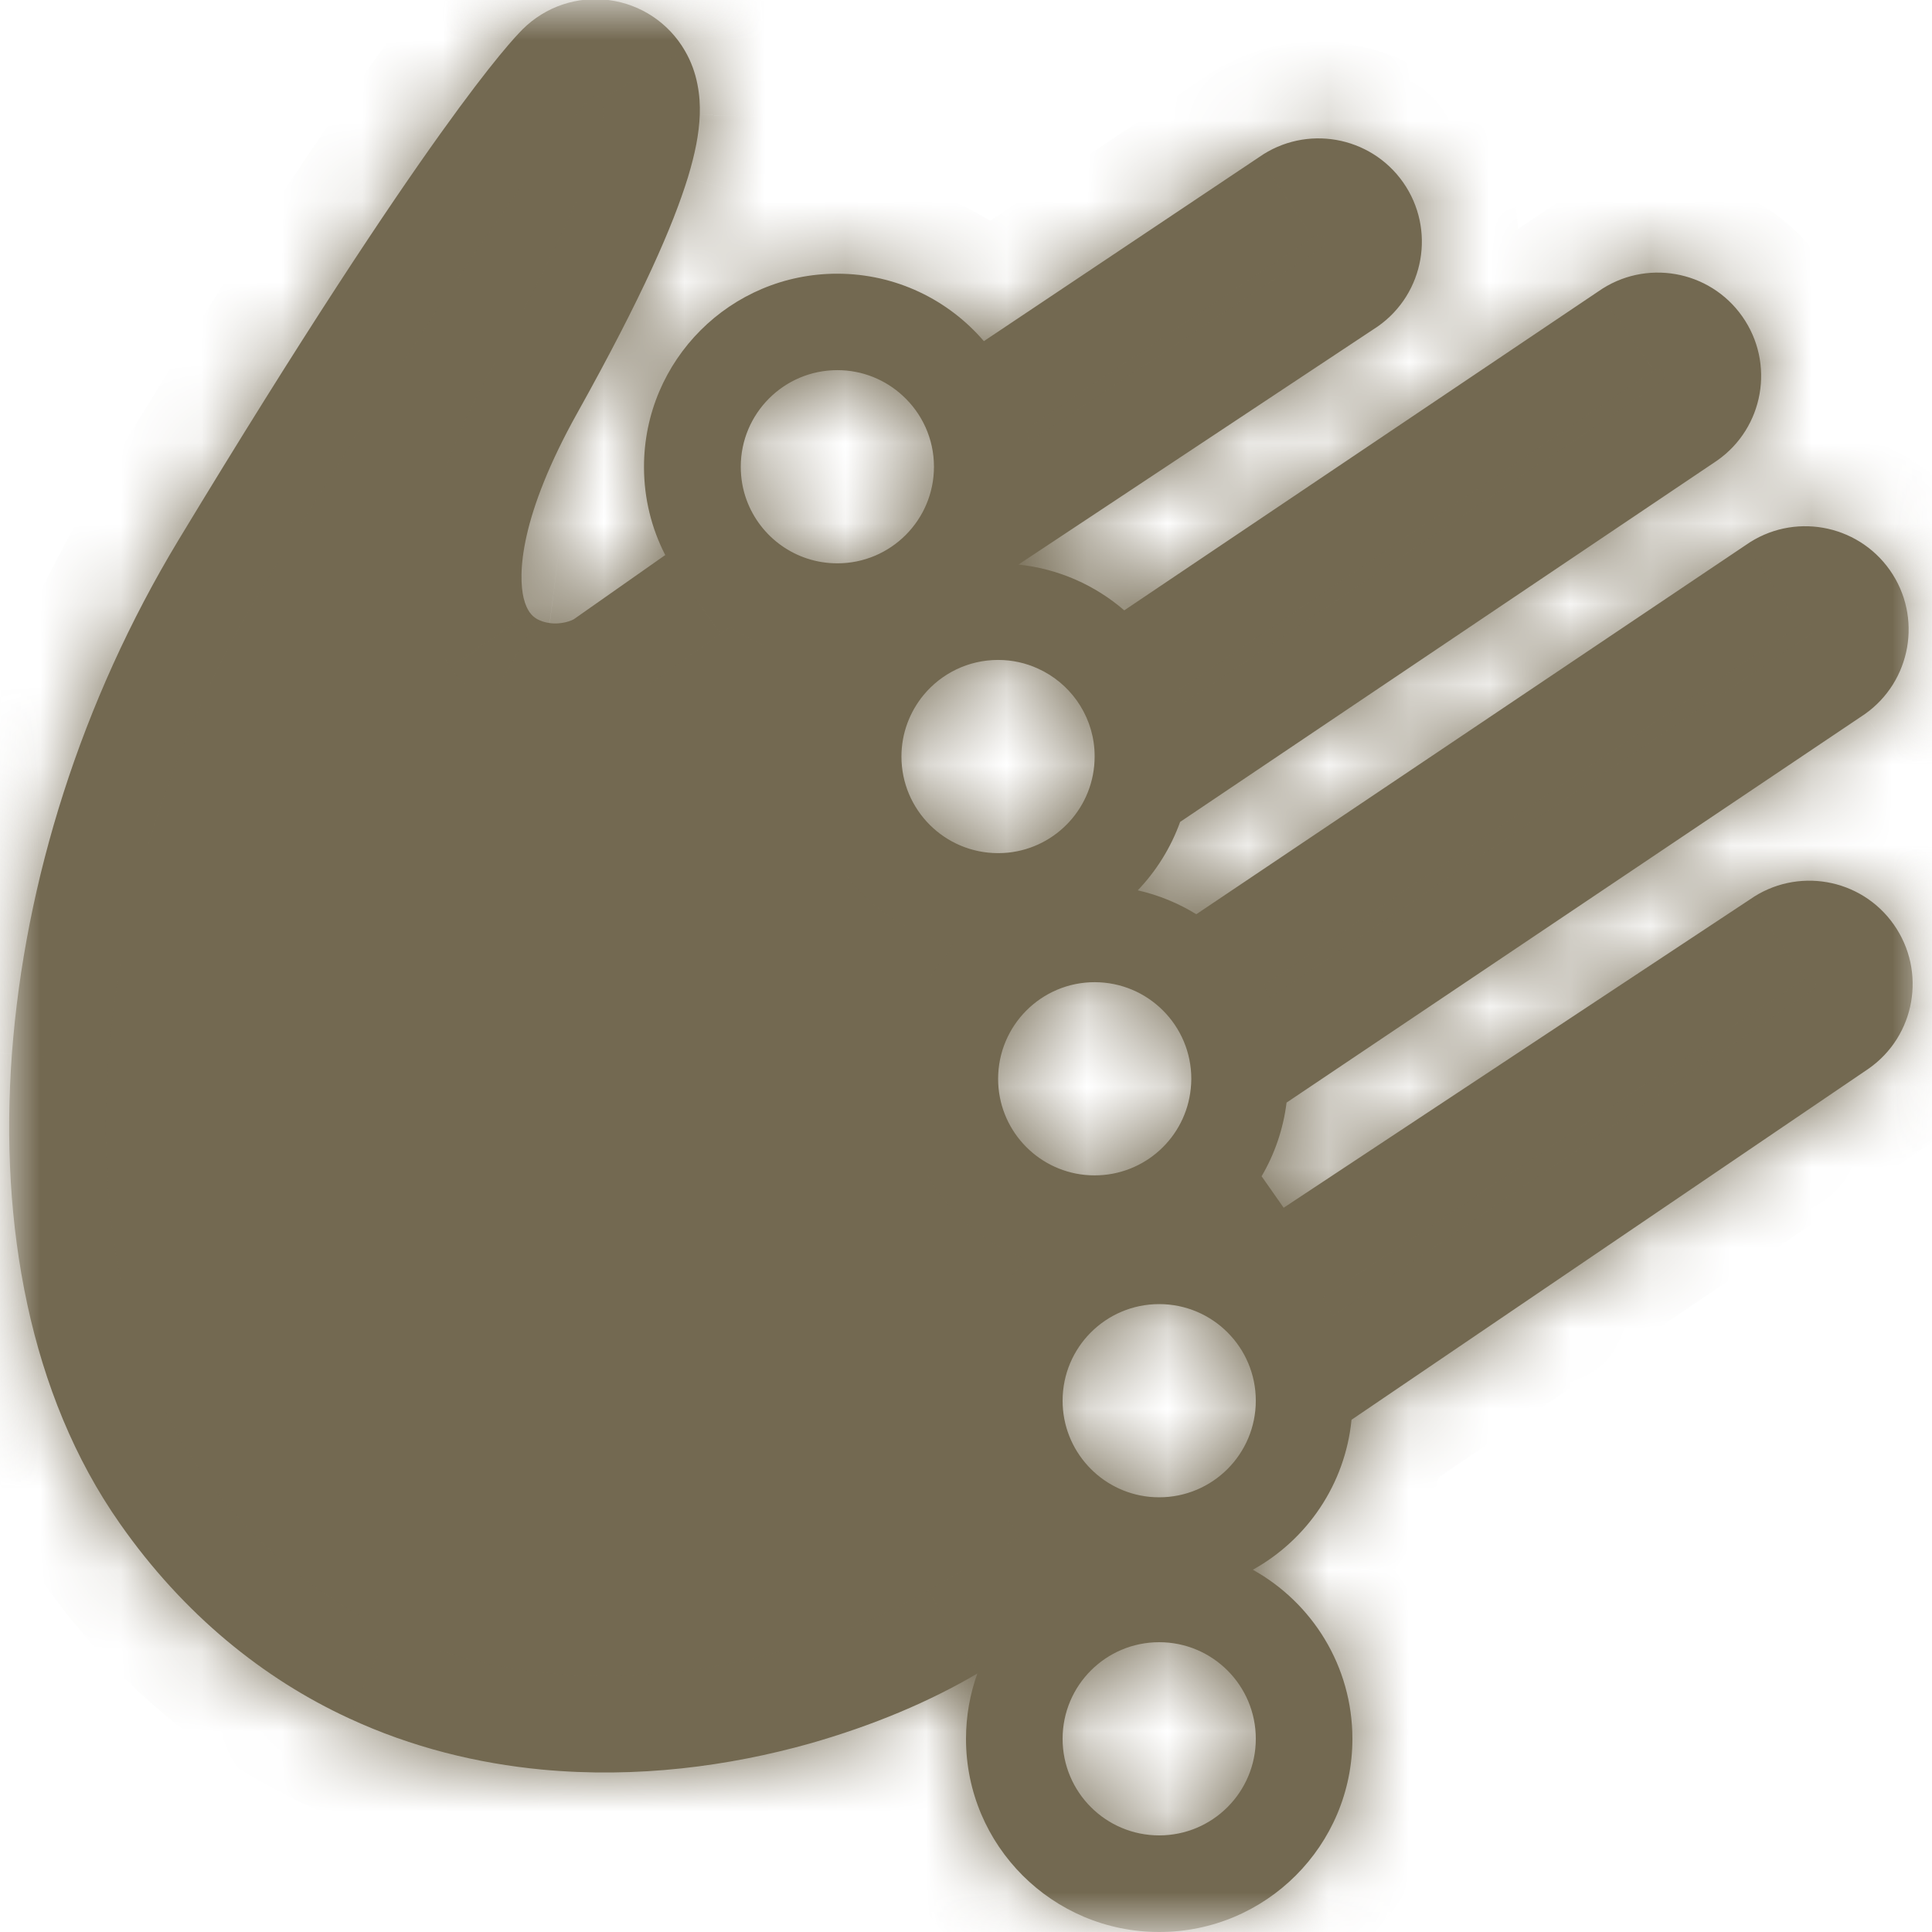
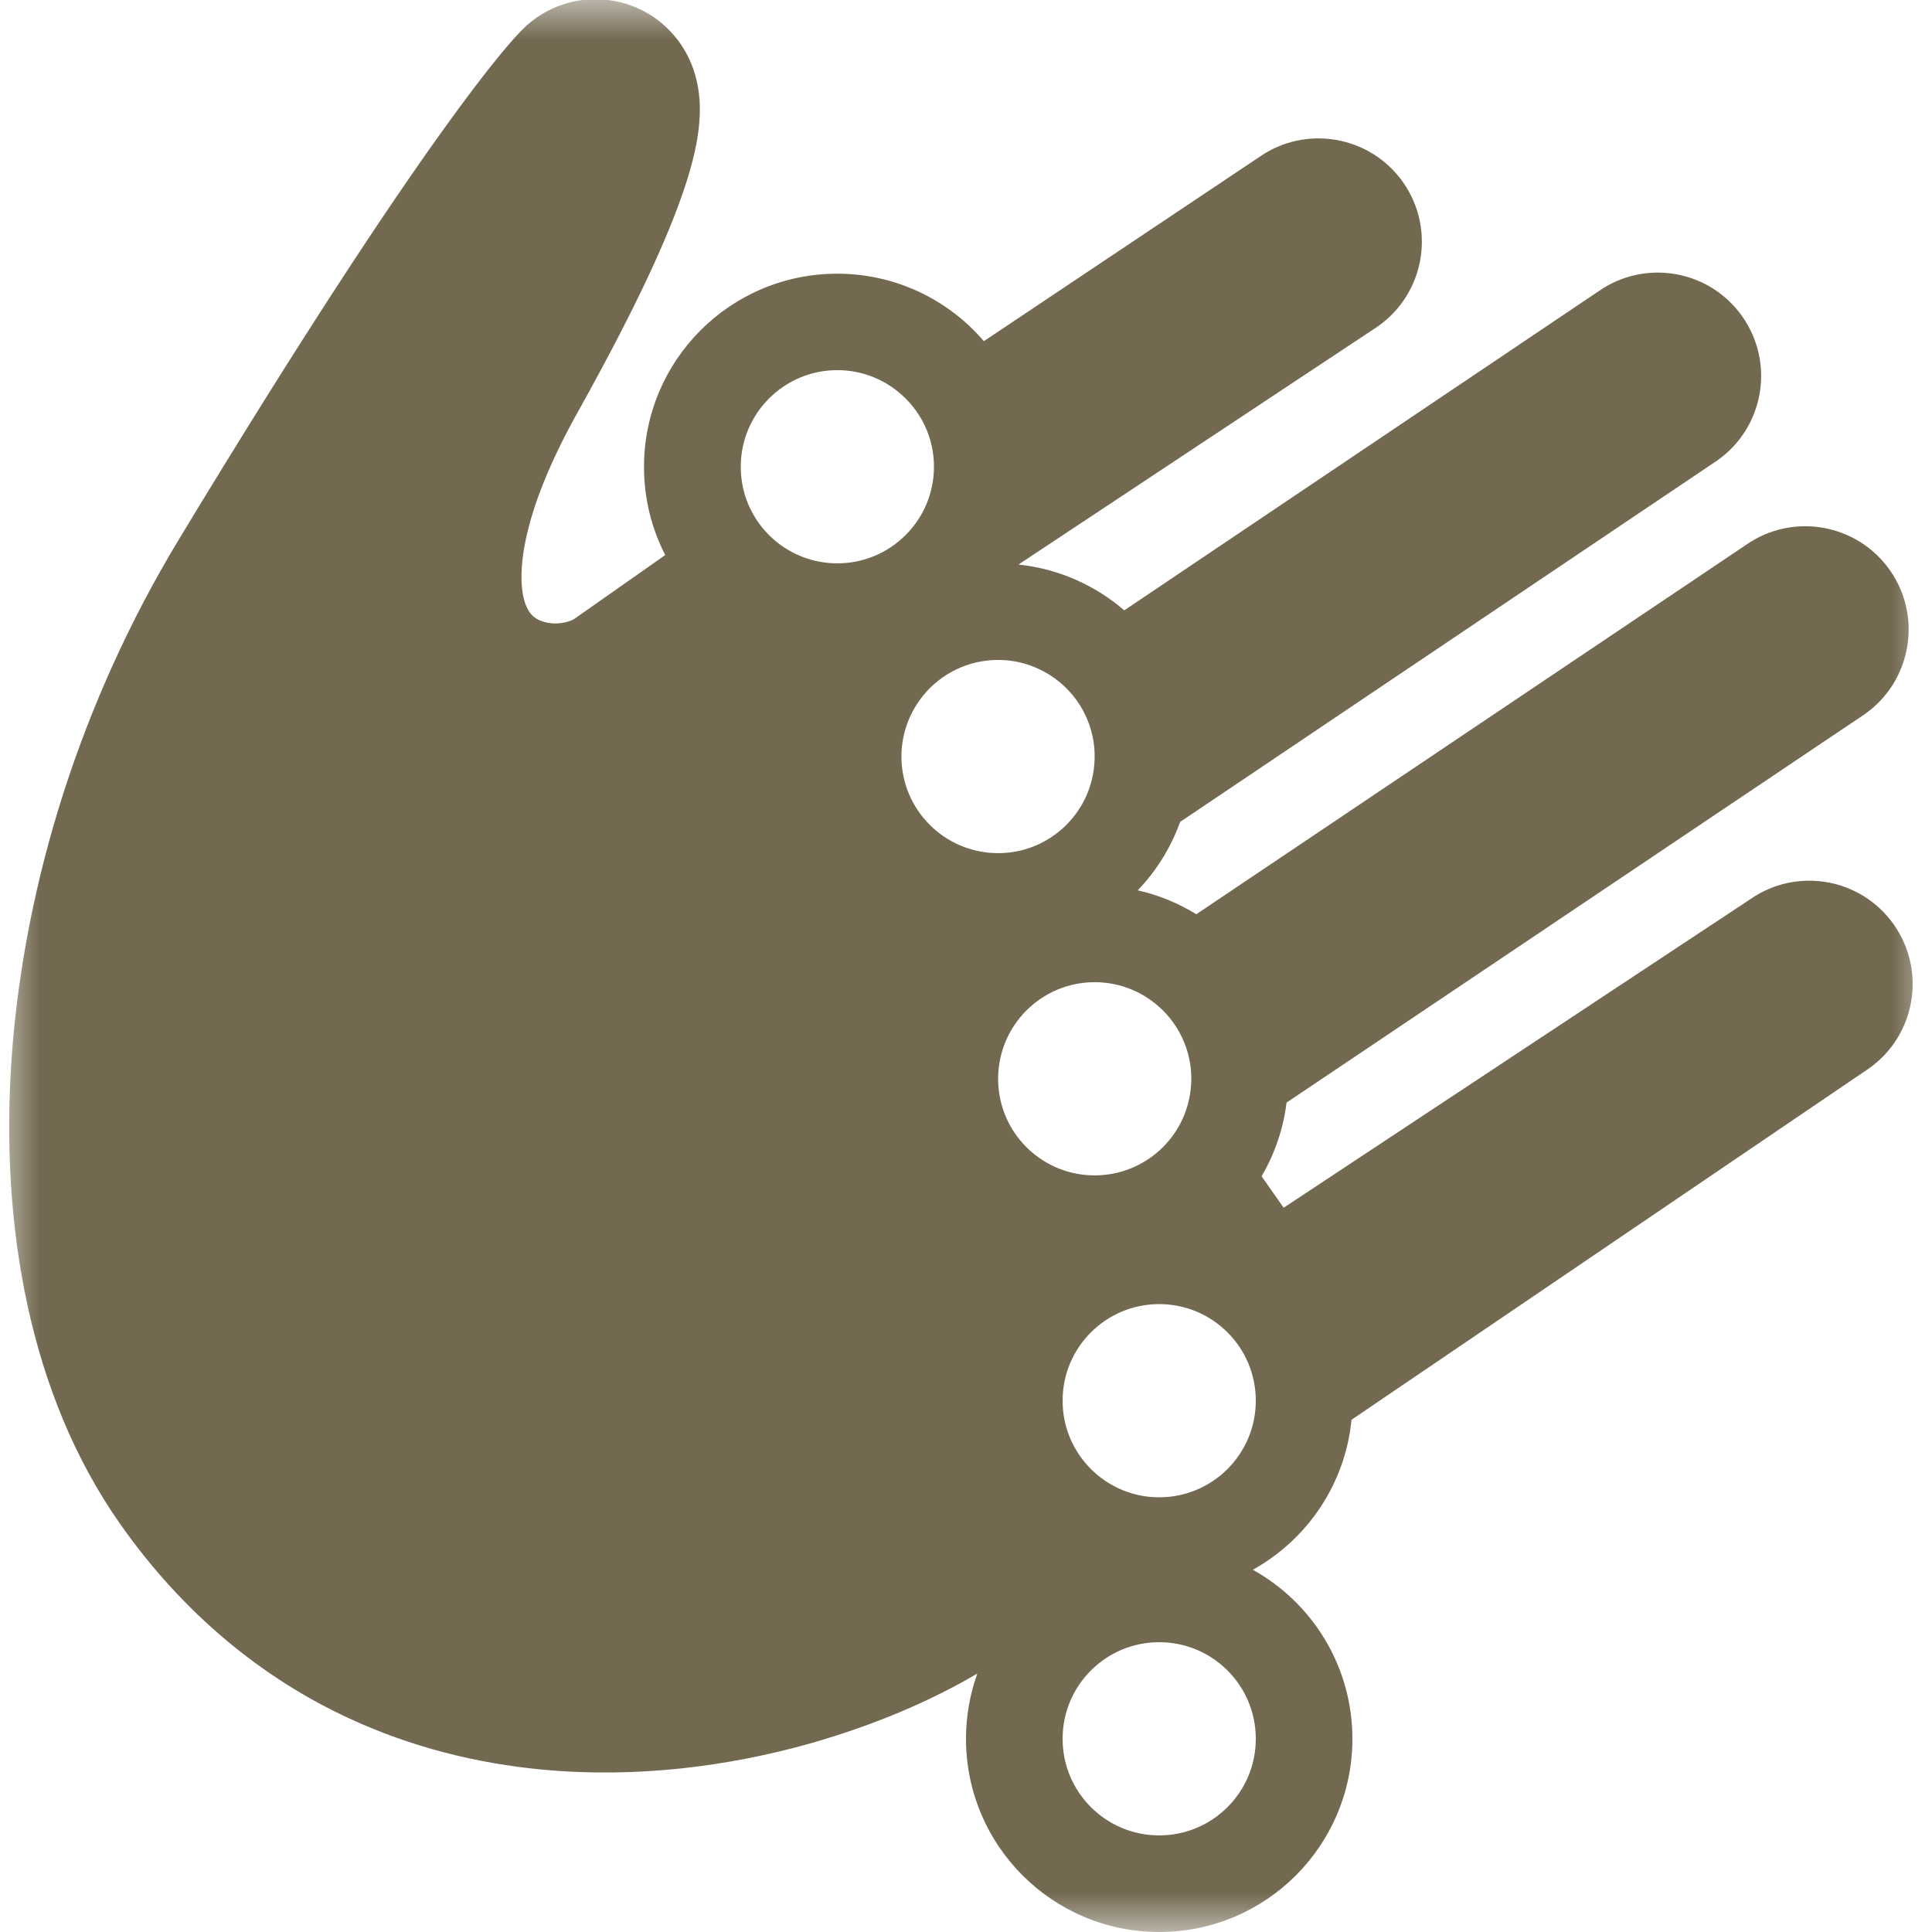
<svg xmlns="http://www.w3.org/2000/svg" width="24" height="24" viewBox="0 0 24 24" fill="none">
  <mask id="mask0_501_74550" style="mask-type:alpha" maskUnits="userSpaceOnUse" x="0" y="0" width="24" height="24">
    <rect width="24" height="24" fill="#D9D9D9" />
  </mask>
  <g mask="url(#mask0_501_74550)">
    <mask id="path-2-inside-1_501_74550" fill="white">
      <path fill-rule="evenodd" clip-rule="evenodd" d="M23.526 11.486C23.119 10.906 22.318 10.766 21.737 11.174L15.946 15.003L15.672 14.612C15.833 14.338 15.941 14.028 15.982 13.697L23.164 8.872C23.744 8.464 23.884 7.663 23.477 7.083C23.069 6.503 22.268 6.363 21.688 6.77L14.861 11.357C14.64 11.221 14.395 11.119 14.134 11.06C14.364 10.819 14.545 10.53 14.66 10.21L21.331 5.721C21.912 5.314 22.052 4.513 21.644 3.932C21.237 3.352 20.436 3.212 19.855 3.62L13.966 7.582C13.606 7.271 13.152 7.066 12.652 7.013L17.117 4.054C17.697 3.646 17.837 2.845 17.43 2.265C17.022 1.685 16.221 1.545 15.641 1.952L12.222 4.238C11.782 3.725 11.129 3.4 10.4 3.4C9.074 3.4 8 4.475 8 5.8C8 6.195 8.095 6.567 8.264 6.895L7.143 7.682C7.107 7.714 6.957 7.761 6.829 7.74C6.765 7.732 6.711 7.712 6.671 7.69C6.632 7.666 6.605 7.643 6.578 7.604C6.554 7.569 6.527 7.52 6.504 7.426C6.472 7.287 6.455 7.039 6.542 6.654C6.628 6.271 6.82 5.758 7.172 5.129C7.987 3.667 8.36 2.802 8.545 2.205C8.636 1.904 8.683 1.667 8.693 1.425C8.697 1.303 8.69 1.178 8.663 1.044C8.637 0.911 8.588 0.766 8.506 0.627C8.305 0.283 7.96 0.053 7.564 0.001C7.169 -0.051 6.776 0.082 6.493 0.363C6.415 0.442 6.135 0.733 5.474 1.656C4.815 2.577 3.778 4.128 2.216 6.711C1.009 8.71 0.309 10.948 0.148 13.091C0.069 14.163 0.126 15.213 0.339 16.203C0.552 17.19 0.924 18.121 1.49 18.927C2.282 20.059 3.277 20.856 4.33 21.343C5.119 21.71 5.936 21.906 6.729 21.982C7.92 22.094 9.058 21.939 10.052 21.661C10.852 21.434 11.556 21.134 12.141 20.789C12.05 21.042 12 21.316 12 21.6C12 22.926 13.075 24 14.4 24C15.726 24 16.8 22.926 16.8 21.6C16.8 20.697 16.301 19.91 15.563 19.5C16.236 19.127 16.71 18.44 16.789 17.637L23.213 13.275C23.794 12.868 23.934 12.067 23.526 11.486ZM12.399 8.198C12.575 8.198 12.742 8.236 12.893 8.305C13.283 8.481 13.562 8.86 13.595 9.308C13.597 9.338 13.598 9.368 13.598 9.398C13.598 10.02 13.126 10.531 12.521 10.592C12.481 10.596 12.44 10.598 12.399 10.598C11.736 10.598 11.198 10.061 11.198 9.398C11.198 9.108 11.302 8.842 11.473 8.634C11.693 8.368 12.026 8.198 12.399 8.198ZM9.274 6.21C9.442 6.67 9.883 6.998 10.402 6.998C11.064 6.998 11.602 6.461 11.602 5.798C11.602 5.448 11.452 5.133 11.212 4.914C10.999 4.718 10.714 4.598 10.402 4.598C9.739 4.598 9.202 5.136 9.202 5.798C9.202 5.943 9.227 6.082 9.274 6.21ZM14.792 13.524C14.731 14.129 14.22 14.601 13.598 14.601C13.557 14.601 13.516 14.599 13.476 14.595C12.871 14.534 12.399 14.023 12.399 13.402C12.399 12.739 12.936 12.201 13.598 12.201C14.261 12.201 14.799 12.739 14.799 13.402C14.799 13.443 14.796 13.484 14.792 13.524ZM14.4 18.6C15.063 18.6 15.6 18.063 15.6 17.4C15.6 16.737 15.063 16.2 14.4 16.2C13.737 16.2 13.2 16.737 13.2 17.4C13.2 18.021 13.672 18.532 14.277 18.594C14.318 18.598 14.359 18.6 14.4 18.6ZM15.6 21.6C15.6 22.263 15.063 22.8 14.4 22.8C13.737 22.8 13.2 22.263 13.2 21.6C13.2 20.937 13.737 20.4 14.4 20.4C15.063 20.4 15.6 20.937 15.6 21.6Z" />
    </mask>
    <path fill-rule="evenodd" clip-rule="evenodd" d="M23.526 11.486C23.119 10.906 22.318 10.766 21.737 11.174L15.946 15.003L15.672 14.612C15.833 14.338 15.941 14.028 15.982 13.697L23.164 8.872C23.744 8.464 23.884 7.663 23.477 7.083C23.069 6.503 22.268 6.363 21.688 6.77L14.861 11.357C14.64 11.221 14.395 11.119 14.134 11.06C14.364 10.819 14.545 10.53 14.66 10.21L21.331 5.721C21.912 5.314 22.052 4.513 21.644 3.932C21.237 3.352 20.436 3.212 19.855 3.62L13.966 7.582C13.606 7.271 13.152 7.066 12.652 7.013L17.117 4.054C17.697 3.646 17.837 2.845 17.43 2.265C17.022 1.685 16.221 1.545 15.641 1.952L12.222 4.238C11.782 3.725 11.129 3.4 10.4 3.4C9.074 3.4 8 4.475 8 5.8C8 6.195 8.095 6.567 8.264 6.895L7.143 7.682C7.107 7.714 6.957 7.761 6.829 7.74C6.765 7.732 6.711 7.712 6.671 7.69C6.632 7.666 6.605 7.643 6.578 7.604C6.554 7.569 6.527 7.52 6.504 7.426C6.472 7.287 6.455 7.039 6.542 6.654C6.628 6.271 6.82 5.758 7.172 5.129C7.987 3.667 8.36 2.802 8.545 2.205C8.636 1.904 8.683 1.667 8.693 1.425C8.697 1.303 8.69 1.178 8.663 1.044C8.637 0.911 8.588 0.766 8.506 0.627C8.305 0.283 7.96 0.053 7.564 0.001C7.169 -0.051 6.776 0.082 6.493 0.363C6.415 0.442 6.135 0.733 5.474 1.656C4.815 2.577 3.778 4.128 2.216 6.711C1.009 8.71 0.309 10.948 0.148 13.091C0.069 14.163 0.126 15.213 0.339 16.203C0.552 17.19 0.924 18.121 1.49 18.927C2.282 20.059 3.277 20.856 4.33 21.343C5.119 21.71 5.936 21.906 6.729 21.982C7.92 22.094 9.058 21.939 10.052 21.661C10.852 21.434 11.556 21.134 12.141 20.789C12.05 21.042 12 21.316 12 21.6C12 22.926 13.075 24 14.4 24C15.726 24 16.8 22.926 16.8 21.6C16.8 20.697 16.301 19.91 15.563 19.5C16.236 19.127 16.71 18.44 16.789 17.637L23.213 13.275C23.794 12.868 23.934 12.067 23.526 11.486ZM12.399 8.198C12.575 8.198 12.742 8.236 12.893 8.305C13.283 8.481 13.562 8.86 13.595 9.308C13.597 9.338 13.598 9.368 13.598 9.398C13.598 10.02 13.126 10.531 12.521 10.592C12.481 10.596 12.44 10.598 12.399 10.598C11.736 10.598 11.198 10.061 11.198 9.398C11.198 9.108 11.302 8.842 11.473 8.634C11.693 8.368 12.026 8.198 12.399 8.198ZM9.274 6.21C9.442 6.67 9.883 6.998 10.402 6.998C11.064 6.998 11.602 6.461 11.602 5.798C11.602 5.448 11.452 5.133 11.212 4.914C10.999 4.718 10.714 4.598 10.402 4.598C9.739 4.598 9.202 5.136 9.202 5.798C9.202 5.943 9.227 6.082 9.274 6.21ZM14.792 13.524C14.731 14.129 14.22 14.601 13.598 14.601C13.557 14.601 13.516 14.599 13.476 14.595C12.871 14.534 12.399 14.023 12.399 13.402C12.399 12.739 12.936 12.201 13.598 12.201C14.261 12.201 14.799 12.739 14.799 13.402C14.799 13.443 14.796 13.484 14.792 13.524ZM14.4 18.6C15.063 18.6 15.6 18.063 15.6 17.4C15.6 16.737 15.063 16.2 14.4 16.2C13.737 16.2 13.2 16.737 13.2 17.4C13.2 18.021 13.672 18.532 14.277 18.594C14.318 18.598 14.359 18.6 14.4 18.6ZM15.6 21.6C15.6 22.263 15.063 22.8 14.4 22.8C13.737 22.8 13.2 22.263 13.2 21.6C13.2 20.937 13.737 20.4 14.4 20.4C15.063 20.4 15.6 20.937 15.6 21.6Z" fill="#736951" />
-     <path d="M21.737 11.174L22.399 12.175L22.413 12.165L22.427 12.156L21.737 11.174ZM23.526 11.486L24.508 10.797L24.508 10.797L23.526 11.486ZM15.946 15.003L14.964 15.693L15.635 16.647L16.608 16.004L15.946 15.003ZM15.672 14.612L14.637 14.005L14.246 14.671L14.69 15.302L15.672 14.612ZM15.982 13.697L15.312 12.701L14.858 13.007L14.791 13.55L15.982 13.697ZM23.164 8.872L23.833 9.868L23.843 9.861L23.853 9.854L23.164 8.872ZM23.477 7.083L22.494 7.773L22.494 7.773L23.477 7.083ZM21.688 6.77L22.357 7.766L22.367 7.76L22.377 7.752L21.688 6.77ZM14.861 11.357L14.229 12.378L14.888 12.785L15.53 12.354L14.861 11.357ZM14.134 11.06L13.267 10.23L11.802 11.761L13.868 12.23L14.134 11.06ZM14.66 10.21L13.99 9.215L13.663 9.435L13.53 9.805L14.66 10.21ZM21.331 5.721L22.001 6.717L22.011 6.71L22.021 6.703L21.331 5.721ZM21.644 3.932L20.662 4.622L20.662 4.622L21.644 3.932ZM19.855 3.62L20.525 4.615L20.535 4.609L20.545 4.602L19.855 3.62ZM13.966 7.582L13.183 8.491L13.877 9.089L14.636 8.578L13.966 7.582ZM12.652 7.013L11.989 6.013L9.204 7.86L12.527 8.207L12.652 7.013ZM17.117 4.054L17.78 5.054L17.793 5.045L17.806 5.036L17.117 4.054ZM17.43 2.265L16.448 2.955L16.448 2.955L17.43 2.265ZM15.641 1.952L16.308 2.95L16.319 2.942L16.331 2.934L15.641 1.952ZM12.222 4.238L11.311 5.02L12.004 5.828L12.889 5.236L12.222 4.238ZM8.264 6.895L8.953 7.877L9.808 7.277L9.331 6.347L8.264 6.895ZM7.143 7.682L6.453 6.7L6.398 6.739L6.347 6.784L7.143 7.682ZM6.829 7.74L7.027 6.556L7.004 6.553L6.981 6.55L6.829 7.74ZM6.671 7.69L6.051 8.717L6.062 8.723L6.073 8.73L6.671 7.69ZM6.578 7.604L5.588 8.283L5.595 8.294L5.602 8.304L6.578 7.604ZM6.504 7.426L5.336 7.699L5.337 7.706L6.504 7.426ZM6.542 6.654L7.712 6.918L7.712 6.918L6.542 6.654ZM7.172 5.129L8.219 5.715L8.22 5.713L7.172 5.129ZM8.545 2.205L9.691 2.559L9.693 2.553L8.545 2.205ZM8.693 1.425L9.892 1.471L9.892 1.466L8.693 1.425ZM8.663 1.044L9.84 0.808L9.84 0.808L8.663 1.044ZM8.506 0.627L7.47 1.232L7.471 1.234L8.506 0.627ZM7.564 0.001L7.72 -1.189L7.72 -1.189L7.564 0.001ZM6.493 0.363L5.648 -0.489L5.641 -0.483L6.493 0.363ZM5.474 1.656L4.499 0.957L4.499 0.957L5.474 1.656ZM2.216 6.711L1.189 6.09L1.189 6.091L2.216 6.711ZM0.148 13.091L-1.049 13.001L-1.049 13.003L0.148 13.091ZM0.339 16.203L-0.834 16.455L-0.834 16.456L0.339 16.203ZM1.49 18.927L2.473 18.239L2.472 18.238L1.49 18.927ZM4.33 21.343L4.835 20.255L4.833 20.254L4.33 21.343ZM6.729 21.982L6.616 23.177L6.617 23.177L6.729 21.982ZM10.052 21.661L10.376 22.816L10.379 22.816L10.052 21.661ZM12.141 20.789L13.27 21.195L14.396 18.062L11.53 19.756L12.141 20.789ZM15.563 19.5L14.981 18.451L13.09 19.5L14.981 20.55L15.563 19.5ZM16.789 17.637L16.115 16.644L15.649 16.96L15.594 17.52L16.789 17.637ZM23.213 13.275L23.887 14.268L23.895 14.263L23.903 14.257L23.213 13.275ZM12.893 8.305L12.398 9.398L12.398 9.398L12.893 8.305ZM13.595 9.308L12.399 9.397L12.399 9.397L13.595 9.308ZM12.521 10.592L12.4 9.398L12.4 9.398L12.521 10.592ZM11.198 9.398L12.399 9.398V9.398H11.198ZM11.473 8.634L10.548 7.87L10.548 7.87L11.473 8.634ZM10.402 6.998L10.402 8.198L10.402 8.198L10.402 6.998ZM9.274 6.21L10.401 5.798L10.401 5.798L9.274 6.21ZM11.212 4.914L12.023 4.029L12.023 4.029L11.212 4.914ZM14.792 13.524L13.598 13.403L13.598 13.403L14.792 13.524ZM13.476 14.595L13.597 13.402L13.597 13.402L13.476 14.595ZM14.799 13.402L13.598 13.402V13.402H14.799ZM15.6 17.4L16.8 17.4L16.8 17.4L15.6 17.4ZM14.277 18.594L14.399 17.4L14.399 17.4L14.277 18.594ZM22.427 12.156C22.465 12.129 22.517 12.138 22.544 12.176L24.508 10.797C23.72 9.674 22.17 9.403 21.048 10.192L22.427 12.156ZM16.608 16.004L22.399 12.175L21.076 10.173L15.284 14.002L16.608 16.004ZM14.69 15.302L14.964 15.693L16.928 14.313L16.654 13.923L14.69 15.302ZM14.791 13.55C14.77 13.715 14.717 13.868 14.637 14.005L16.707 15.219C16.949 14.807 17.111 14.341 17.173 13.845L14.791 13.55ZM22.494 7.876L15.312 12.701L16.651 14.694L23.833 9.868L22.494 7.876ZM22.494 7.773C22.521 7.811 22.512 7.863 22.474 7.89L23.853 9.854C24.976 9.066 25.247 7.516 24.459 6.393L22.494 7.773ZM22.377 7.752C22.415 7.726 22.468 7.735 22.494 7.773L24.459 6.393C23.67 5.271 22.121 5 20.998 5.788L22.377 7.752ZM15.53 12.354L22.357 7.766L21.018 5.774L14.191 10.361L15.53 12.354ZM13.868 12.23C13.997 12.259 14.119 12.31 14.229 12.378L15.492 10.337C15.16 10.132 14.792 9.979 14.4 9.89L13.868 12.23ZM13.53 9.805C13.473 9.964 13.383 10.109 13.267 10.23L15.001 11.89C15.345 11.53 15.617 11.097 15.789 10.615L13.53 9.805ZM20.662 4.726L13.99 9.215L15.33 11.206L22.001 6.717L20.662 4.726ZM20.662 4.622C20.689 4.66 20.68 4.713 20.642 4.739L22.021 6.703C23.144 5.915 23.415 4.365 22.626 3.243L20.662 4.622ZM20.545 4.602C20.583 4.575 20.636 4.584 20.662 4.622L22.626 3.243C21.838 2.12 20.288 1.849 19.166 2.638L20.545 4.602ZM14.636 8.578L20.525 4.615L19.186 2.624L13.297 6.586L14.636 8.578ZM12.527 8.207C12.776 8.233 13.002 8.335 13.183 8.491L14.75 6.673C14.21 6.208 13.528 5.898 12.777 5.82L12.527 8.207ZM16.454 3.053L11.989 6.013L13.315 8.014L17.78 5.054L16.454 3.053ZM16.448 2.955C16.474 2.992 16.465 3.045 16.427 3.072L17.806 5.036C18.929 4.247 19.2 2.698 18.412 1.575L16.448 2.955ZM16.331 2.934C16.369 2.907 16.421 2.917 16.448 2.955L18.412 1.575C17.623 0.453 16.074 0.182 14.951 0.97L16.331 2.934ZM12.889 5.236L16.308 2.95L14.974 0.955L11.555 3.241L12.889 5.236ZM10.4 4.6C10.764 4.6 11.089 4.761 11.311 5.02L13.133 3.457C12.474 2.69 11.494 2.2 10.4 2.2V4.6ZM9.2 5.8C9.2 5.138 9.737 4.6 10.4 4.6V2.2C8.412 2.2 6.8 3.812 6.8 5.8H9.2ZM9.331 6.347C9.247 6.184 9.2 6 9.2 5.8H6.8C6.8 6.39 6.942 6.949 7.196 7.443L9.331 6.347ZM7.833 8.664L8.953 7.877L7.574 5.913L6.453 6.7L7.833 8.664ZM6.631 8.924C6.893 8.967 7.127 8.937 7.286 8.901C7.371 8.882 7.461 8.855 7.55 8.819C7.61 8.795 7.776 8.724 7.939 8.58L6.347 6.784C6.432 6.709 6.507 6.665 6.543 6.645C6.585 6.622 6.62 6.606 6.644 6.596C6.691 6.577 6.728 6.567 6.755 6.561C6.798 6.551 6.893 6.534 7.027 6.556L6.631 8.924ZM6.073 8.73C6.257 8.836 6.464 8.903 6.676 8.93L6.981 6.55C7.066 6.561 7.164 6.589 7.27 6.649L6.073 8.73ZM5.602 8.304C5.739 8.494 5.894 8.622 6.051 8.717L7.292 6.662C7.315 6.676 7.364 6.708 7.421 6.759C7.48 6.812 7.524 6.864 7.553 6.905L5.602 8.304ZM5.337 7.706C5.393 7.937 5.478 8.123 5.588 8.283L7.567 6.925C7.59 6.959 7.616 7.003 7.638 7.053C7.659 7.1 7.668 7.134 7.671 7.146L5.337 7.706ZM5.371 6.39C5.253 6.911 5.253 7.347 5.336 7.699L7.673 7.153C7.69 7.226 7.656 7.167 7.712 6.918L5.371 6.39ZM6.125 4.543C5.731 5.247 5.489 5.868 5.371 6.39L7.712 6.918C7.767 6.673 7.909 6.27 8.219 5.715L6.125 4.543ZM7.398 1.85C7.249 2.331 6.923 3.112 6.124 4.544L8.22 5.713C9.052 4.221 9.47 3.273 9.691 2.559L7.398 1.85ZM7.494 1.378C7.489 1.484 7.47 1.613 7.396 1.856L9.693 2.553C9.802 2.194 9.877 1.851 9.892 1.471L7.494 1.378ZM7.487 1.28C7.492 1.307 7.495 1.337 7.493 1.383L9.892 1.466C9.899 1.269 9.888 1.049 9.84 0.808L7.487 1.28ZM7.471 1.234C7.475 1.24 7.482 1.256 7.487 1.28L9.84 0.808C9.791 0.566 9.701 0.292 9.541 0.02L7.471 1.234ZM7.408 1.191C7.424 1.193 7.435 1.198 7.444 1.204C7.453 1.21 7.462 1.219 7.47 1.232L9.542 0.021C9.154 -0.643 8.484 -1.089 7.72 -1.189L7.408 1.191ZM7.338 1.215C7.349 1.204 7.36 1.198 7.371 1.194C7.381 1.191 7.393 1.189 7.408 1.191L7.72 -1.189C6.957 -1.289 6.195 -1.031 5.648 -0.489L7.338 1.215ZM6.45 2.354C7.089 1.463 7.327 1.226 7.345 1.208L5.641 -0.483C5.503 -0.343 5.181 0.004 4.499 0.957L6.45 2.354ZM3.243 7.332C4.795 4.766 5.814 3.243 6.45 2.354L4.499 0.957C3.816 1.911 2.762 3.489 1.189 6.09L3.243 7.332ZM1.345 13.181C1.491 11.229 2.133 9.171 3.243 7.331L1.189 6.091C-0.114 8.248 -0.873 10.668 -1.049 13.001L1.345 13.181ZM1.512 15.95C1.326 15.087 1.273 14.154 1.345 13.18L-1.049 13.003C-1.135 14.173 -1.075 15.339 -0.834 16.455L1.512 15.95ZM2.472 18.238C2.014 17.585 1.698 16.81 1.512 15.949L-0.834 16.456C-0.593 17.571 -0.166 18.656 0.507 19.617L2.472 18.238ZM4.833 20.254C3.974 19.856 3.144 19.198 2.473 18.239L0.507 19.615C1.42 20.92 2.58 21.856 3.826 22.432L4.833 20.254ZM6.843 20.787C6.168 20.723 5.486 20.557 4.835 20.255L3.825 22.431C4.753 22.862 5.704 23.09 6.616 23.177L6.843 20.787ZM9.728 20.505C8.849 20.752 7.86 20.883 6.842 20.787L6.617 23.177C7.98 23.305 9.268 23.127 10.376 22.816L9.728 20.505ZM11.53 19.756C11.044 20.043 10.437 20.305 9.725 20.506L10.379 22.816C11.266 22.564 12.068 22.226 12.751 21.822L11.53 19.756ZM11.012 20.383C10.874 20.765 10.8 21.175 10.8 21.6H13.2C13.2 21.456 13.225 21.32 13.27 21.195L11.012 20.383ZM10.8 21.6C10.8 23.589 12.412 25.2 14.4 25.2V22.8C13.737 22.8 13.2 22.263 13.2 21.6H10.8ZM14.4 25.2C16.388 25.2 18 23.589 18 21.6H15.6C15.6 22.263 15.063 22.8 14.4 22.8V25.2ZM18 21.6C18 20.243 17.249 19.064 16.145 18.451L14.981 20.55C15.353 20.756 15.6 21.15 15.6 21.6H18ZM15.594 17.52C15.555 17.918 15.32 18.263 14.981 18.451L16.145 20.55C17.151 19.991 17.865 18.962 17.983 17.753L15.594 17.52ZM22.539 12.282L16.115 16.644L17.463 18.63L23.887 14.268L22.539 12.282ZM22.544 12.176C22.571 12.214 22.561 12.267 22.524 12.293L23.903 14.257C25.026 13.469 25.297 11.919 24.508 10.797L22.544 12.176ZM13.387 7.211C13.084 7.074 12.749 6.998 12.399 6.998V9.398L12.398 9.398L13.387 7.211ZM14.792 9.219C14.725 8.32 14.166 7.563 13.387 7.211L12.398 9.398L12.399 9.397L14.792 9.219ZM14.799 9.398C14.799 9.338 14.796 9.278 14.792 9.219L12.399 9.397C12.399 9.397 12.399 9.398 12.399 9.398H14.799ZM12.643 11.786C13.854 11.663 14.799 10.642 14.799 9.398H12.399C12.399 9.4 12.398 9.4 12.399 9.4C12.399 9.399 12.399 9.399 12.399 9.398C12.399 9.397 12.399 9.397 12.399 9.398C12.398 9.399 12.398 9.399 12.398 9.399C12.398 9.399 12.399 9.399 12.399 9.399C12.4 9.398 12.4 9.398 12.4 9.398L12.643 11.786ZM12.399 11.798C12.48 11.798 12.562 11.794 12.643 11.786L12.4 9.398C12.4 9.398 12.399 9.398 12.399 9.398V11.798ZM9.999 9.398C9.999 10.724 11.073 11.798 12.399 11.798V9.398L12.399 9.398L9.999 9.398ZM10.548 7.87C10.206 8.284 9.999 8.819 9.999 9.398H12.399L12.398 9.399L10.548 7.87ZM12.399 6.998C11.653 6.998 10.987 7.34 10.548 7.87L12.398 9.399L12.399 9.398V6.998ZM10.402 5.798L10.401 5.798L8.147 6.621C8.482 7.54 9.363 8.198 10.402 8.198L10.402 5.798ZM10.402 5.798L10.402 5.798L10.402 8.198C11.727 8.198 12.802 7.124 12.802 5.798H10.402ZM10.401 5.798L10.402 5.798H12.802C12.802 5.098 12.5 4.466 12.023 4.029L10.401 5.798ZM10.402 5.798L10.401 5.798L12.023 4.029C11.597 3.638 11.026 3.398 10.402 3.398V5.798ZM10.402 5.798L10.402 5.798V3.398C9.076 3.398 8.002 4.473 8.002 5.798H10.402ZM10.401 5.798L10.402 5.798H8.002C8.002 6.085 8.053 6.363 8.147 6.621L10.401 5.798ZM13.598 15.802C14.842 15.802 15.863 14.857 15.986 13.646L13.598 13.403C13.598 13.403 13.598 13.403 13.599 13.402C13.599 13.402 13.599 13.401 13.599 13.401C13.599 13.4 13.599 13.401 13.598 13.402C13.598 13.402 13.597 13.402 13.598 13.402C13.599 13.402 13.6 13.402 13.6 13.402C13.6 13.401 13.6 13.402 13.598 13.402V15.802ZM13.355 15.789C13.435 15.797 13.517 15.802 13.598 15.802V13.402C13.598 13.402 13.597 13.402 13.597 13.402L13.355 15.789ZM11.198 13.402C11.198 14.645 12.143 15.666 13.355 15.789L13.597 13.402C13.597 13.402 13.597 13.402 13.598 13.402C13.599 13.402 13.599 13.402 13.599 13.402C13.6 13.402 13.599 13.402 13.598 13.401C13.598 13.4 13.598 13.4 13.598 13.401C13.598 13.402 13.598 13.402 13.599 13.403C13.599 13.403 13.598 13.403 13.598 13.402H11.198ZM13.598 11.002C12.273 11.002 11.198 12.076 11.198 13.402H13.598L13.598 13.402V11.002ZM15.998 13.402C15.998 12.076 14.924 11.002 13.598 11.002V13.402L13.598 13.402L15.998 13.402ZM15.986 13.646C15.994 13.565 15.998 13.483 15.998 13.402H13.598C13.598 13.402 13.598 13.403 13.598 13.403L15.986 13.646ZM14.4 17.4L14.4 17.4V19.8C15.726 19.8 16.8 18.726 16.8 17.4H14.4ZM14.4 17.4L14.4 17.4L16.8 17.4C16.8 16.075 15.726 15 14.4 15V17.4ZM14.4 17.4L14.4 17.4V15C13.075 15 12 16.075 12 17.4H14.4ZM14.399 17.4C14.399 17.4 14.399 17.4 14.399 17.4C14.4 17.4 14.401 17.401 14.401 17.401C14.401 17.401 14.401 17.401 14.4 17.4C14.399 17.399 14.399 17.399 14.4 17.4C14.4 17.4 14.4 17.401 14.4 17.401C14.4 17.402 14.4 17.401 14.4 17.4H12C12 18.643 12.945 19.665 14.156 19.788L14.399 17.4ZM14.4 17.4C14.399 17.4 14.399 17.4 14.399 17.4L14.156 19.788C14.237 19.796 14.318 19.8 14.4 19.8V17.4ZM14.4 24C15.726 24 16.8 22.925 16.8 21.6H14.4L14.4 21.6V24ZM12 21.6C12 22.925 13.075 24 14.4 24V21.6L14.4 21.6H12ZM14.4 19.2C13.075 19.2 12 20.274 12 21.6H14.4L14.4 21.6V19.2ZM16.8 21.6C16.8 20.274 15.726 19.2 14.4 19.2V21.6L14.4 21.6H16.8Z" fill="#736951" mask="url(#path-2-inside-1_501_74550)" />
  </g>
</svg>